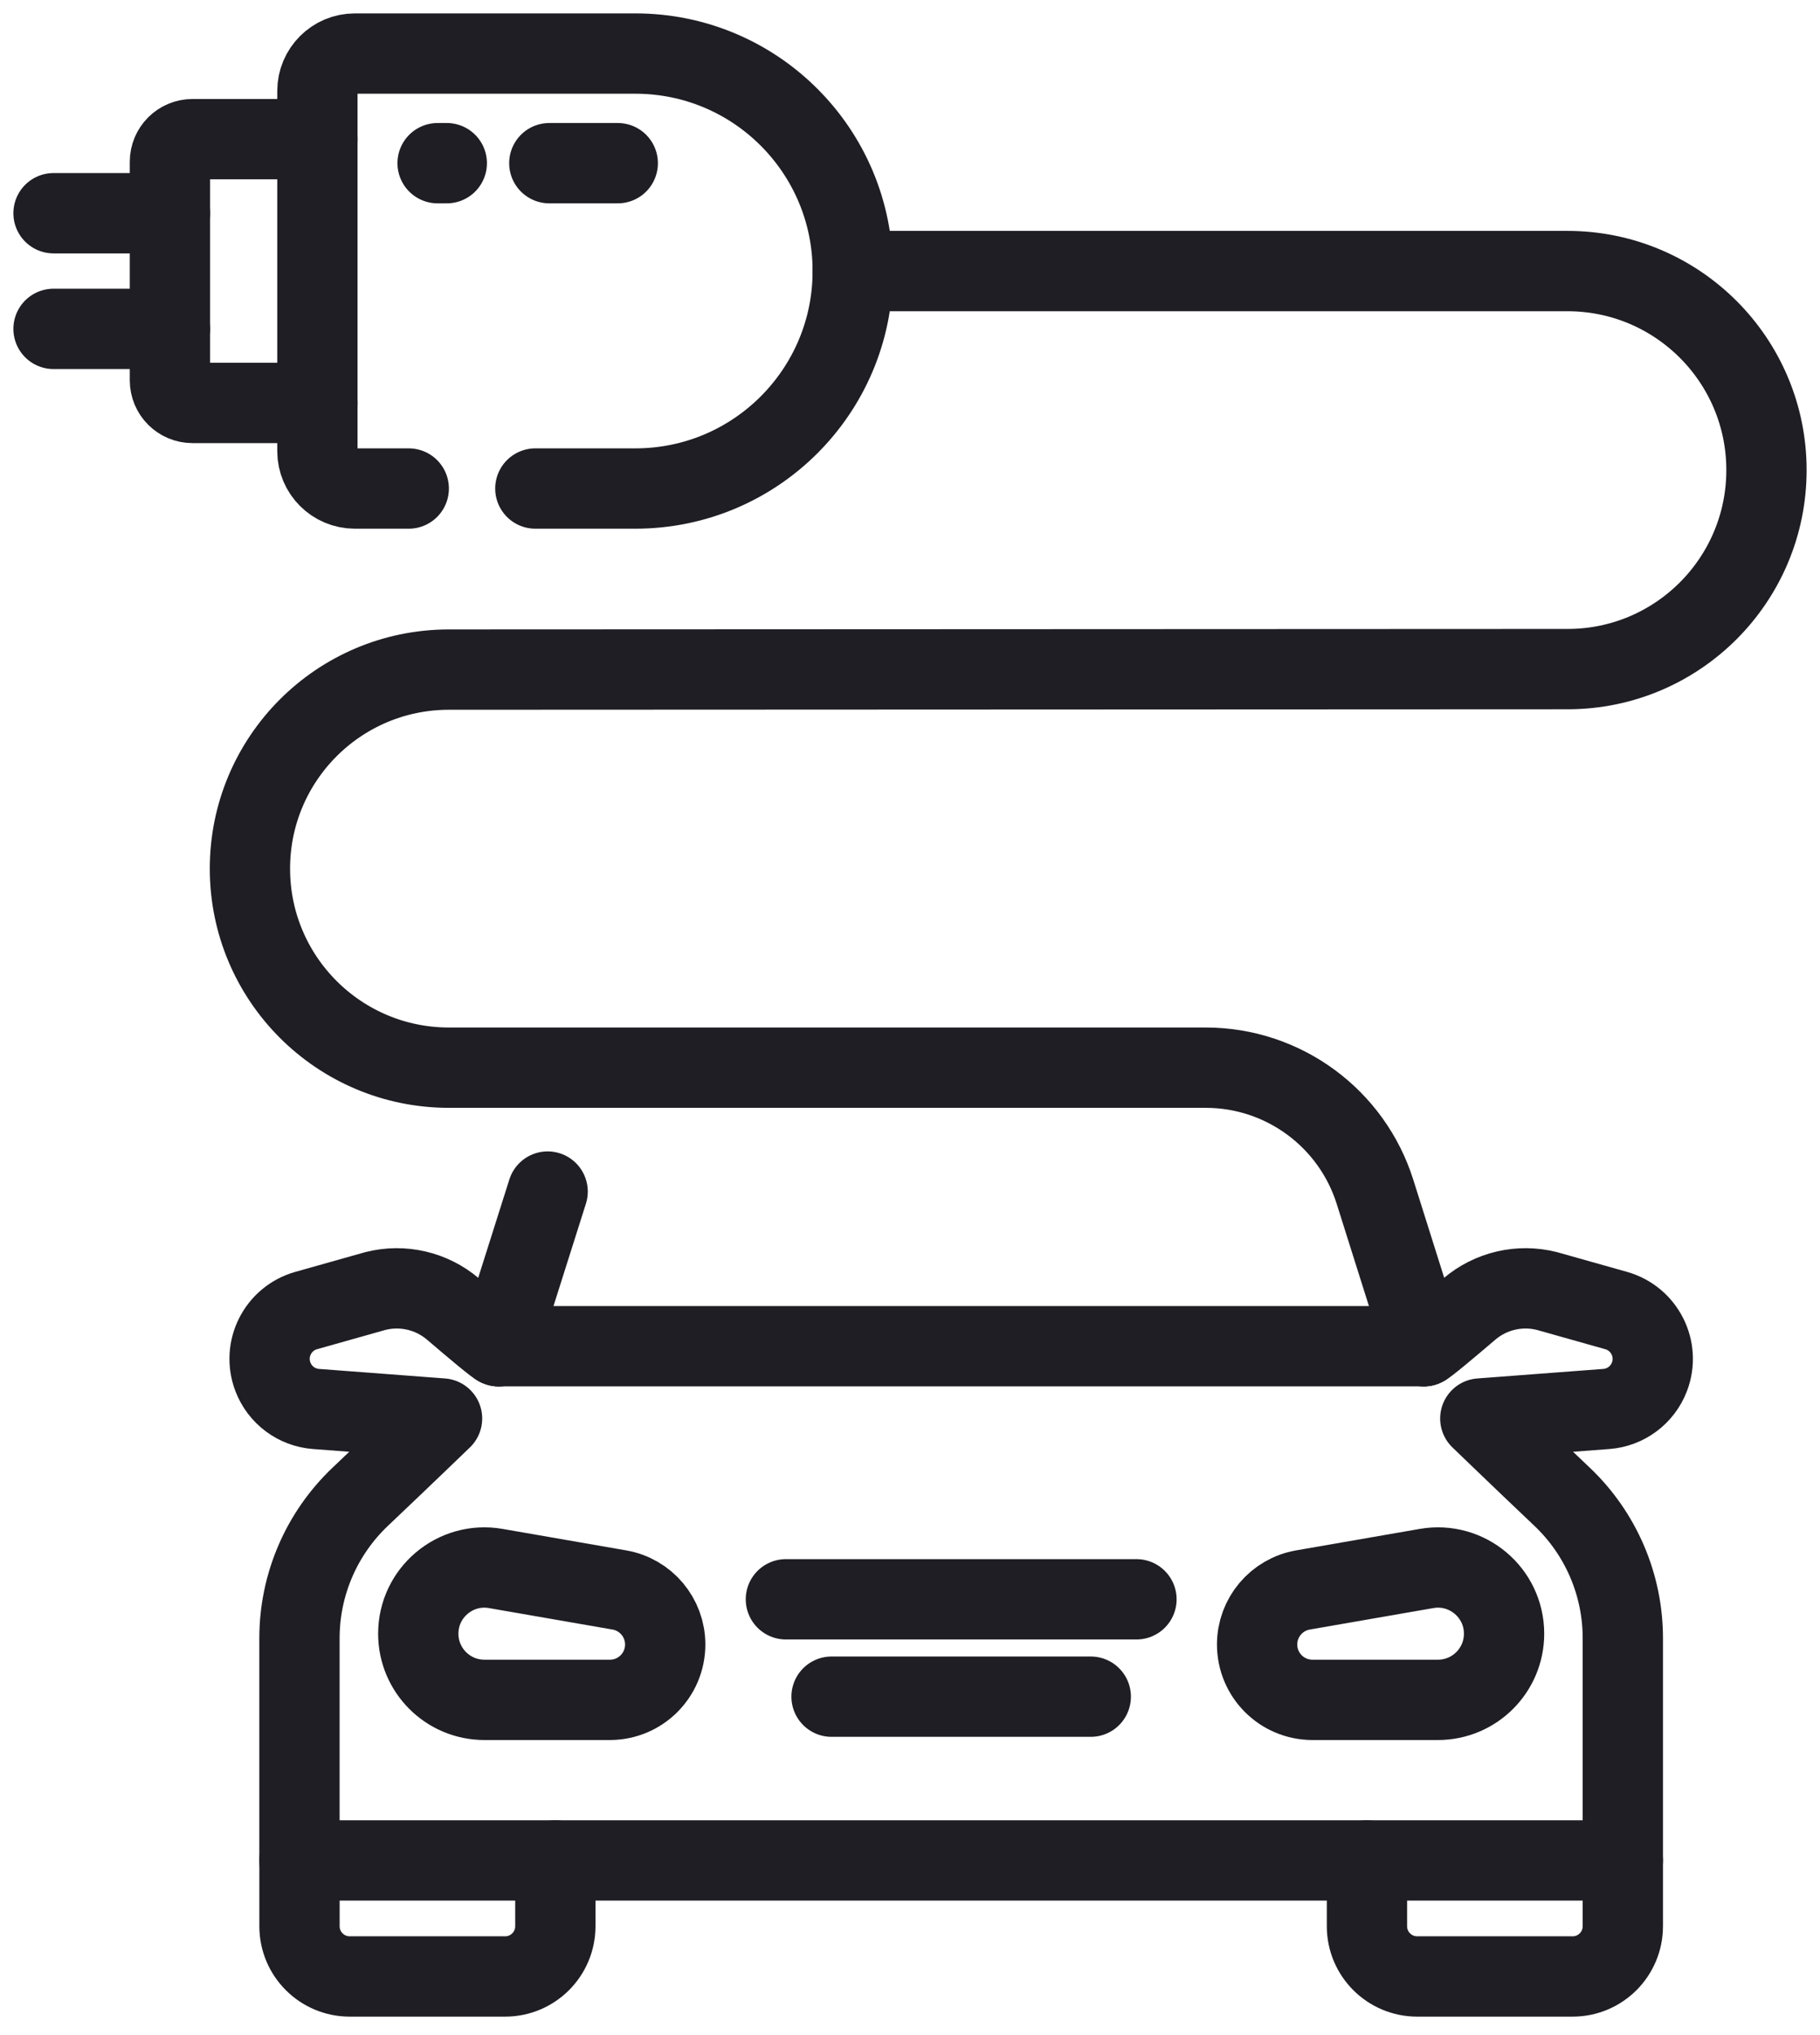
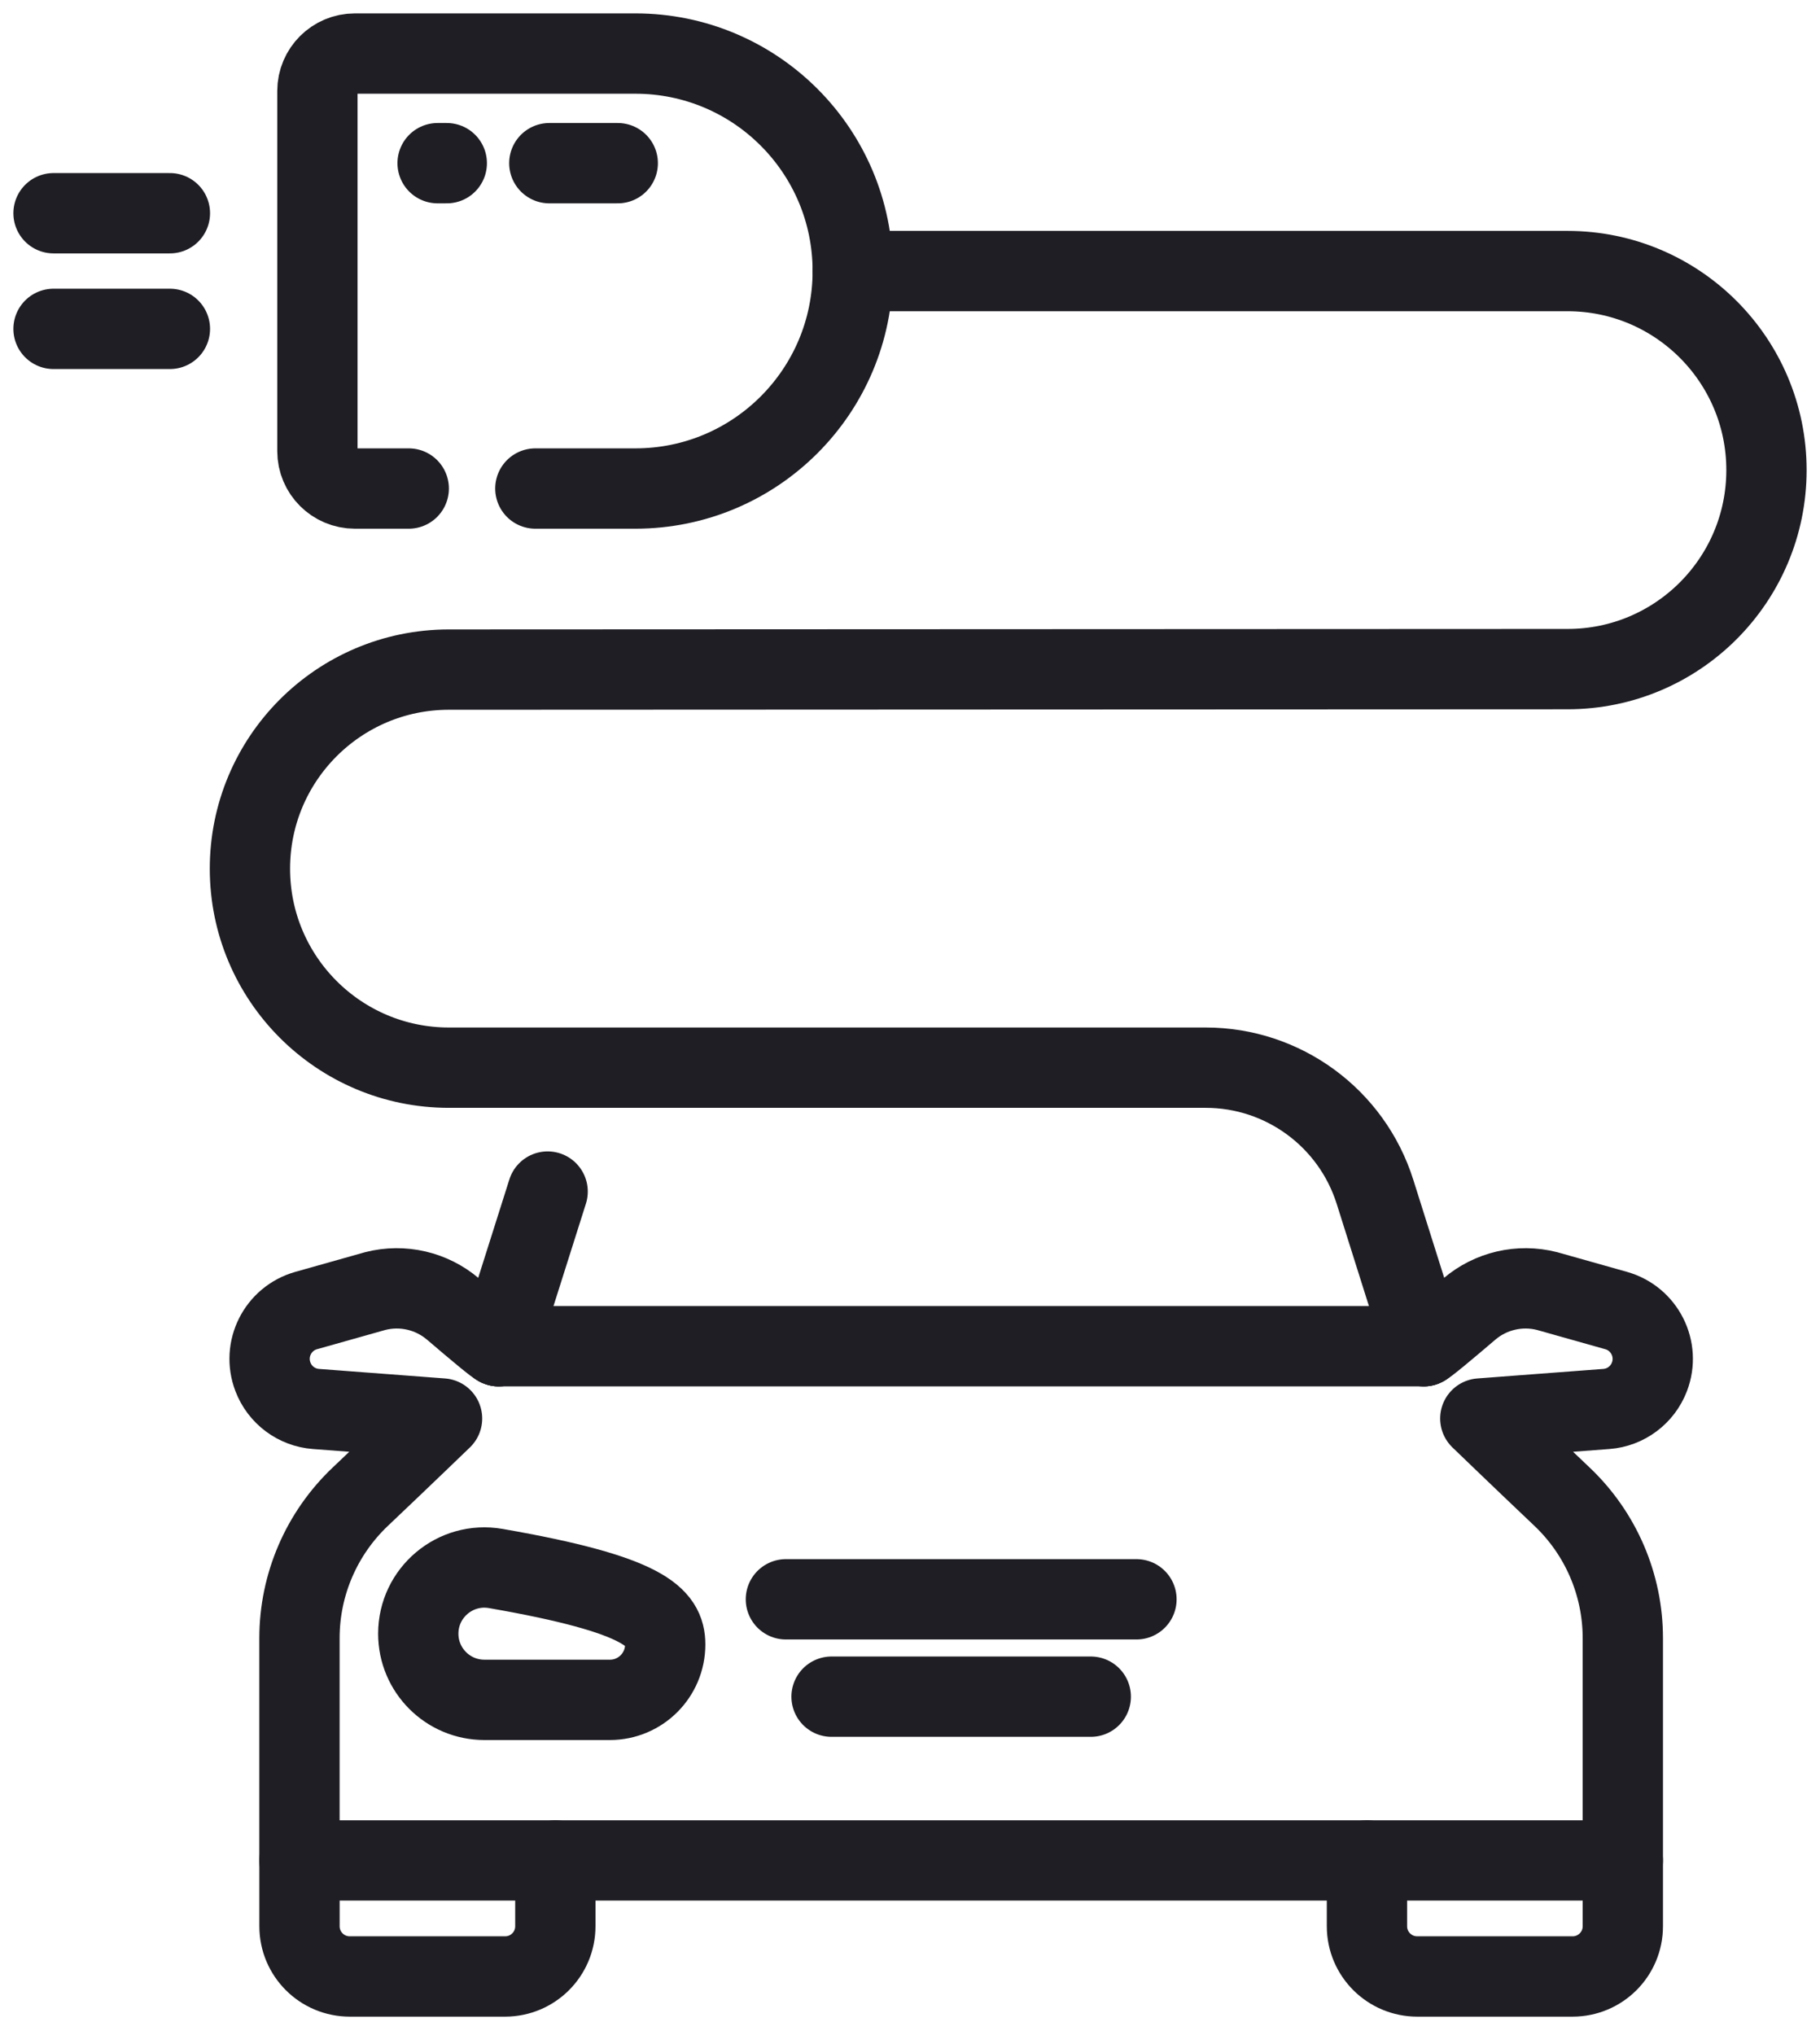
<svg xmlns="http://www.w3.org/2000/svg" width="68" height="76" viewBox="0 0 68 76" fill="none">
  <path d="M6.348 7.963H2" stroke="#1F1E24" stroke-width="3" stroke-miterlimit="10" stroke-linecap="round" stroke-linejoin="round" />
  <path d="M6.348 12.282H2" stroke="#1F1E24" stroke-width="3" stroke-miterlimit="10" stroke-linecap="round" stroke-linejoin="round" />
  <path d="M20.002 18.244H23.74C28.225 18.244 31.861 14.608 31.861 10.123C31.861 5.636 28.225 2 23.74 2H13.259C12.486 2 11.859 2.626 11.859 3.4V16.846C11.859 17.619 12.486 18.244 13.259 18.244H15.272" stroke="#1F1E24" stroke-width="3" stroke-miterlimit="10" stroke-linecap="round" stroke-linejoin="round" />
-   <path d="M11.86 5.197H7.193C6.726 5.197 6.349 5.575 6.349 6.042V14.204C6.349 14.67 6.726 15.048 7.193 15.048H11.86" stroke="#1F1E24" stroke-width="3" stroke-miterlimit="10" stroke-linecap="round" stroke-linejoin="round" />
  <path d="M16.693 6.094H16.35" stroke="#1F1E24" stroke-width="3" stroke-miterlimit="10" stroke-linecap="round" stroke-linejoin="round" />
  <path d="M23.081 6.094H20.524" stroke="#1F1E24" stroke-width="3" stroke-miterlimit="10" stroke-linecap="round" stroke-linejoin="round" />
  <path d="M20.749 69.478V71.935C20.749 72.972 19.909 73.811 18.873 73.811H13.067C12.03 73.811 11.19 72.972 11.19 71.935V69.478" stroke="#1F1E24" stroke-width="3" stroke-miterlimit="10" stroke-linecap="round" stroke-linejoin="round" />
  <path d="M42.461 59.726H29.363" stroke="#1F1E24" stroke-width="3" stroke-miterlimit="10" stroke-linecap="round" stroke-linejoin="round" />
  <path d="M40.754 63.362H31.069" stroke="#1F1E24" stroke-width="3" stroke-miterlimit="10" stroke-linecap="round" stroke-linejoin="round" />
-   <path d="M22.787 63.481H18.1C16.734 63.481 15.628 62.376 15.628 61.009C15.628 59.476 17.012 58.313 18.521 58.575L23.14 59.377C24.131 59.549 24.854 60.409 24.854 61.413C24.854 62.556 23.929 63.481 22.787 63.481Z" stroke="#1F1E24" stroke-width="3" stroke-miterlimit="10" stroke-linecap="round" stroke-linejoin="round" />
+   <path d="M22.787 63.481H18.1C16.734 63.481 15.628 62.376 15.628 61.009C15.628 59.476 17.012 58.313 18.521 58.575C24.131 59.549 24.854 60.409 24.854 61.413C24.854 62.556 23.929 63.481 22.787 63.481Z" stroke="#1F1E24" stroke-width="3" stroke-miterlimit="10" stroke-linecap="round" stroke-linejoin="round" />
  <path d="M51.073 69.478V71.935C51.073 72.972 51.915 73.811 52.951 73.811H58.757C59.793 73.811 60.633 72.972 60.633 71.935V69.478" stroke="#1F1E24" stroke-width="3" stroke-miterlimit="10" stroke-linecap="round" stroke-linejoin="round" />
  <path d="M18.63 50.275C18.608 50.311 17.723 49.569 16.926 48.887C16.126 48.206 15.045 47.954 14.026 48.213L11.439 48.942C10.378 49.242 9.803 50.387 10.197 51.417C10.455 52.096 11.083 52.564 11.807 52.618L16.516 52.974C16.516 52.974 15.064 54.376 13.465 55.891C12.013 57.266 11.189 59.177 11.189 61.176V69.478H60.633V61.176C60.633 59.177 59.81 57.266 58.358 55.891C56.76 54.376 55.308 52.974 55.308 52.974L60.017 52.618C60.74 52.564 61.368 52.096 61.627 51.417C62.021 50.387 61.445 49.242 60.384 48.942L57.797 48.213C56.779 47.954 55.697 48.206 54.898 48.887C54.1 49.569 53.215 50.311 53.193 50.275" stroke="#1F1E24" stroke-width="3" stroke-miterlimit="10" stroke-linecap="round" stroke-linejoin="round" />
-   <path d="M49.037 63.481H53.724C55.089 63.481 56.196 62.376 56.196 61.009C56.196 59.476 54.812 58.313 53.301 58.575L48.682 59.377C47.693 59.549 46.969 60.409 46.969 61.413C46.969 62.556 47.895 63.481 49.037 63.481Z" stroke="#1F1E24" stroke-width="3" stroke-miterlimit="10" stroke-linecap="round" stroke-linejoin="round" />
  <path d="M20.461 44.499L18.631 50.275" stroke="#1F1E24" stroke-width="3" stroke-miterlimit="10" stroke-linecap="round" stroke-linejoin="round" />
  <path d="M53.193 50.275L51.374 44.51C50.503 41.75 47.944 39.873 45.05 39.872H16.772C12.666 39.872 9.338 36.545 9.338 32.44C9.338 28.338 12.659 25.013 16.76 25.006L58.578 24.988C62.679 24.983 66 21.656 66 17.555C66 13.451 62.672 10.123 58.566 10.123H31.861" stroke="#1F1E24" stroke-width="3" stroke-miterlimit="10" stroke-linecap="round" stroke-linejoin="round" />
  <path d="M18.631 50.275H53.194" stroke="#1F1E24" stroke-width="3" stroke-miterlimit="10" stroke-linecap="round" stroke-linejoin="round" />
</svg>